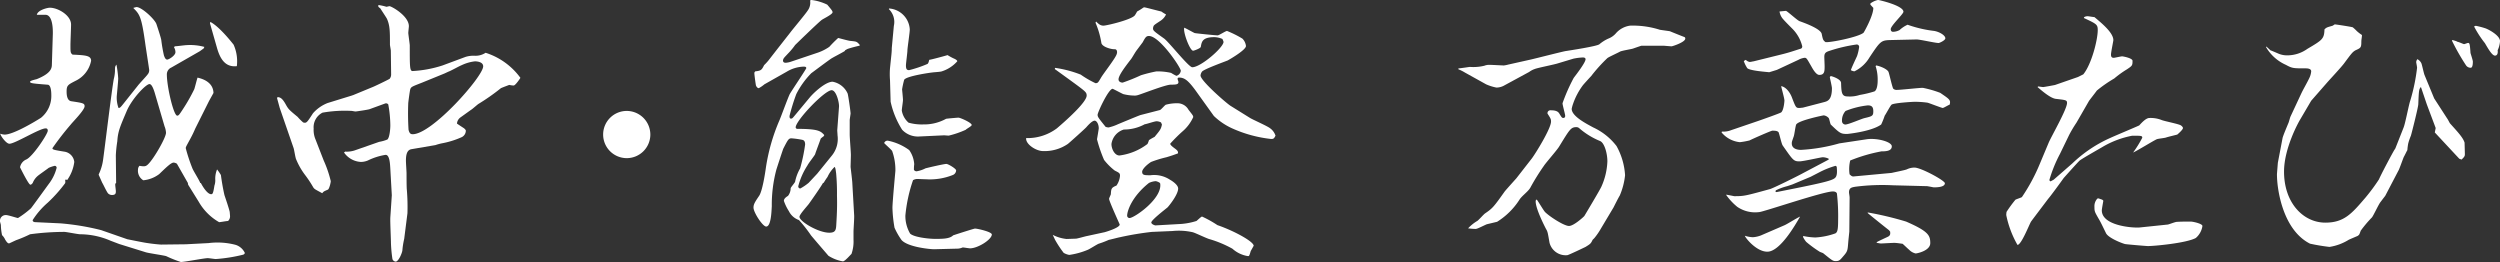
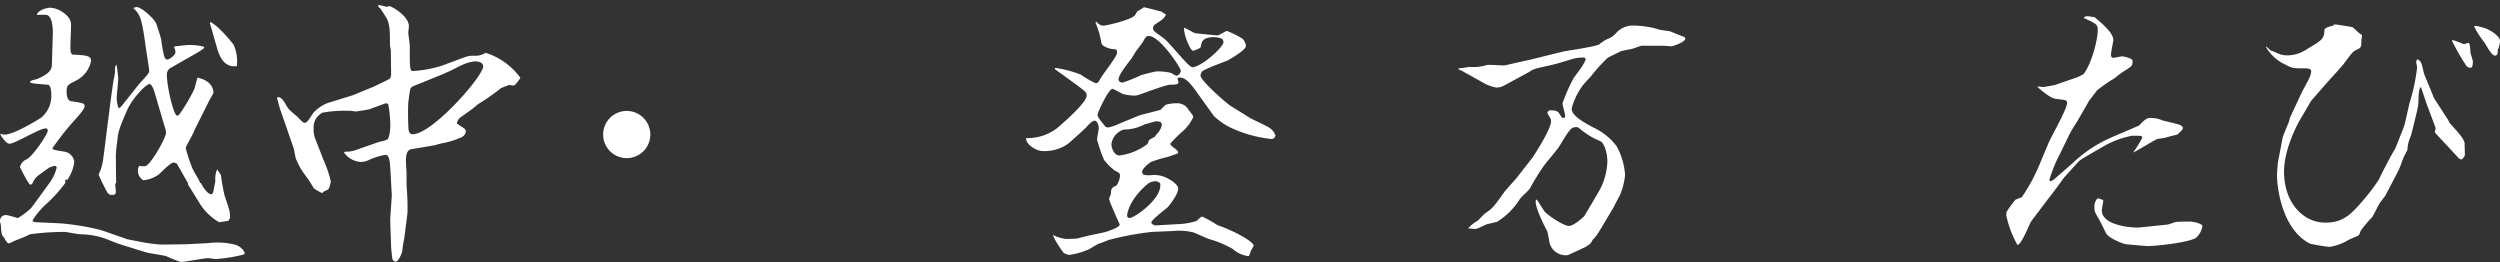
<svg xmlns="http://www.w3.org/2000/svg" width="406.77" height="42.628" viewBox="0 0 406.77 42.628">
  <rect x="0" y="0" width="406.77" height="42.628" fill="#333333" stroke="none" />
  <g id="logo" transform="translate(-256.784 -1043.448)">
    <path id="パス_754" data-name="パス 754" d="M296.387,1084.876a25.645,25.645,0,0,1-4.512.72c-.144,0-1.056-.144-1.3-.144-.576,0-3.744.624-4.368.624a20.773,20.773,0,0,1-2.4-.96c-.528-.144-2.88-.48-3.312-.624l-4.321-1.344-1.392-.528a12.554,12.554,0,0,0-4.944-1.056c-.384,0-2.256-.385-2.592-.385a41.828,41.828,0,0,0-5.569.385,21.06,21.06,0,0,1-2.256.959c-.24.1-.816.385-1.152.529-.288,0-.48-.384-.624-.576a2.412,2.412,0,0,0-.528-.768,8.947,8.947,0,0,1-.192-1.633c0-.095-.144-.528-.144-.624a.933.933,0,0,1,1.008-1.008c.336,0,1.776.48,1.92.48a15.136,15.136,0,0,0,2.112-1.584c.384-.48,2.977-4.079,3.024-4.129a7.16,7.16,0,0,0,1.153-2.447.317.317,0,0,0-.288-.336,4.962,4.962,0,0,0-1.008.336c-.288.239-1.632,1.153-1.873,1.393a2.907,2.907,0,0,0-.719,1.054c-.1.145-.241.29-.385.29-.288,0-1.584-2.642-1.68-2.833a1.713,1.713,0,0,1,.96-1.248c1.056-.385,3.553-4.177,3.553-4.7,0-.24-.1-.384-.337-.384-1.007,0-4.992,2.5-5.9,2.5-.576,0-1.536-1.44-1.488-1.632a2.338,2.338,0,0,0,.72.144c1.3,0,4.464-1.824,5.9-2.735a4.572,4.572,0,0,0,1.68-3.7c0-.48-.047-1.633-.575-1.681-2.5-.192-2.881-.24-2.881-.48,0-.192.96-.384,1.1-.432,2.257-.912,2.449-1.728,2.449-2.4l.144-4.656c.048-1.056,0-3.409-1.2-3.409h-1.393c.144-.768,1.728-1.151,2.113-1.151,1.344,0,3.456,1.247,3.456,2.736,0,.527-.1,2.832-.1,3.312,0,1.2,0,1.3.336,1.584,2.112.1,3.024.144,3.024,1.008a4.582,4.582,0,0,1-2.544,3.264c-1.2.624-1.44.721-1.44,1.729,0,.481.048,1.487.768,1.585,1.92.287,2.16.335,2.16.815,0,.624-1.92,2.544-2.256,2.977a46.545,46.545,0,0,0-2.976,3.839c0,.24.192.289,1.968.577a1.886,1.886,0,0,1,1.584,1.679,6.506,6.506,0,0,1-1.152,2.929l-.24-.1-.1.192a.652.652,0,0,1,0,.433,23.334,23.334,0,0,1-2.832,3.167,12.857,12.857,0,0,0-2.448,2.833c0,.287.287.335.48.335l4.032.192a40.423,40.423,0,0,1,6.624,1.1l4.273,1.488c.528.1,2.832.578,3.312.624.576.1,1.92.241,2.208.241l3.985-.047,3.7-.194a11.585,11.585,0,0,1,4.416.289,2.484,2.484,0,0,1,1.488,1.3c0,.144-.144.24-.24.288m-2.5-5.473c-.24,0-1.248.192-1.44.192a8.912,8.912,0,0,1-3.312-3.312l-1.729-2.783-.047-.29-1.777-3.12a1.194,1.194,0,0,0-.528-.192c-.432,0-1.248.816-2.352,1.873a5.1,5.1,0,0,1-2.592,1.009,1.812,1.812,0,0,1-.864-1.729.91.91,0,0,1,.24-.624c.864.144,1.056.1,1.44-.289.96-.96,2.88-4.32,2.88-5.087a3.256,3.256,0,0,0-.24-1.057l-1.632-5.568c-.144-.433-.432-1.3-.816-1.3-.576,0-2.832,2.352-3.7,4.37-1.057,2.495-1.44,3.312-1.537,4.943a19.771,19.771,0,0,0-.239,2.3l.048,4.464a.344.344,0,0,0-.145.29c0,.191.1.911.1,1.055,0,.289,0,.624-.624.624a.91.91,0,0,1-.624-.24c-.241-.24-.817-1.536-.961-1.729l-.576-1.294v-.1a7.95,7.95,0,0,0,.72-2.447c.288-2.065,1.392-11.234,1.729-13.058a6.145,6.145,0,0,0,.192-1.248c0-.72,0-.768.239-1.1a16.987,16.987,0,0,1,.288,2.257c0,.48-.239,2.831-.239,2.928a4.942,4.942,0,0,0,.288,1.873c.24,0,.336-.1.864-.769l2.256-2.832c.24-.335,1.44-1.585,1.632-1.873a1.009,1.009,0,0,0,.24-.72c0-.1-.528-3.5-.624-4.176-.624-4.513-.912-4.848-1.968-5.905a3.893,3.893,0,0,1,.528-.144c.864,0,3.072,2.066,3.264,2.833.144.432.72,2.161.768,2.545a24.793,24.793,0,0,0,.432,2.495c.048.1.192.673.528.673.288,0,1.344-.673,1.344-1.2a1.6,1.6,0,0,0-.24-.817l.144-.144c.288,0,1.68-.192,1.921-.192a8.847,8.847,0,0,1,2.88.289l-.1.24-.528.383-.144.1-4.608,2.639a1.2,1.2,0,0,0-.721,1.153c0,1.969,1.1,6.672,1.681,6.672.239,0,.335-.143.959-1.1a28.537,28.537,0,0,0,1.825-3.216c.1-.289.432-1.633.528-1.873.384.1,2.544.528,2.592,2.5l-.72,1.3-2.256,4.512a18.4,18.4,0,0,1-.816,1.68c-.625,1.152-.72,1.3-.72,1.488a27.386,27.386,0,0,0,1.056,3.217c.144.431,1.2,2.064,1.3,2.447h.1c.48.914,1.152,1.825,1.68,1.825.24,0,.336-.144.528-1.391a2.724,2.724,0,0,0,.144-.864,3.977,3.977,0,0,1,.288-1.778,7.713,7.713,0,0,1,.624.914c.144,1.1.336,2.208.576,3.263.144.432.816,2.4.864,2.784,0,.1.048.48.048.72a1.034,1.034,0,0,1-.336.72m-1.776-28.13-1.152-4.033.048-.239c1.536.769,3.744,3.648,3.792,3.7a6.61,6.61,0,0,1,.528,3.5c-2.016.24-2.784-1.44-3.216-2.928" fill="#fff" />
    <path id="パス_755" data-name="パス 755" d="M301.943,1059.242c.432.048.768.144,1.392,1.3.384.672.528.816,1.872,1.92a8.093,8.093,0,0,0,.912.912,2.044,2.044,0,0,0,.24.049c.336,0,.48-.192,1.344-1.537a6.141,6.141,0,0,1,2.4-1.68l3.889-1.2.288-.1,3.024-1.248c.192-.048,2.688-1.248,2.88-1.392a1.085,1.085,0,0,0,.24-.72l-.048-3.841c0-.143-.144-.864-.144-1.008,0-2.16,0-3.072-.48-4.176-.144-.288-.96-1.488-1.1-1.728-.384-.24-.336-.336-.288-.528a8.678,8.678,0,0,1,1.3.288c.048,0,.432-.1.48-.1.336,0,3.168,1.584,3.168,3.264,0,.1-.095.912-.095,1.1s.239,1.825.239,2.016c0,3.409,0,4.033.385,4.177a18.925,18.925,0,0,0,4.944-.912l3.744-1.392a4.426,4.426,0,0,1,1.392-.192,2.97,2.97,0,0,0,1.872-.48,11.2,11.2,0,0,1,5.665,4.08c-.048.1-.816,1.248-1.1,1.248a3.707,3.707,0,0,1-.72-.1c-.24.1-.912.336-1.344.528a34.958,34.958,0,0,1-3.7,2.592c-.193.144-.912.768-1.056.864-.289.192-1.537,1.1-1.825,1.3a1.366,1.366,0,0,0-.576,1.009c.192.144,1.008.672,1.152.768.048.048.289.239.289.384a1.18,1.18,0,0,1-.769,1.1,13.99,13.99,0,0,1-3.12.96,8.636,8.636,0,0,0-1.056.288l-3.936.672c-.721.144-.865.96-.865,1.872,0,.336.1,1.824.1,2.016,0,.336,0,2.353.047,2.689a33.839,33.839,0,0,1,.1,3.84l-.529,4.176a12.4,12.4,0,0,0-.288,1.776c0,.432-.624,1.92-1.1,1.92a.611.611,0,0,1-.528-.432,22.46,22.46,0,0,1-.24-2.64c0-.624-.144-3.5-.1-4.128l.24-3.6-.24-4.273c-.048-.816-.1-2.3-.768-2.3a10.109,10.109,0,0,0-2.88.912,2.967,2.967,0,0,1-1.152.24,3.575,3.575,0,0,1-2.737-1.536l.193-.144a4.066,4.066,0,0,0,1.536-.192l3.984-1.392a6.2,6.2,0,0,0,1.344-.384c.384-.336.48-1.824.48-2.3a19.533,19.533,0,0,0-.336-3.409.455.455,0,0,0-.528-.144l-2.5.912c-.24.1-2.208.384-2.3.384s-.576-.1-.672-.1a21.009,21.009,0,0,0-4.7.288,2.659,2.659,0,0,0-1.44,2.593,3.953,3.953,0,0,0,.288,1.728l1.344,3.456a18.566,18.566,0,0,1,1.152,3.36c0,.24-.24,1.3-.48,1.393-.672.288-.672.288-.912.575-1.152-.624-1.3-.672-1.488-1.008a18.171,18.171,0,0,0-1.344-2.016,11.381,11.381,0,0,1-1.392-2.448c-.144-.24-.336-1.632-.432-1.872l-2.256-6.529-.432-1.584Zm27.17-3.84-3.648,1.488c-1.584.624-1.776.672-1.92,1.056-.1.336-.336,2.208-.336,2.3a43.157,43.157,0,0,0,.048,4.32c.144.577.335.721.671.721,3.169,0,11.474-9.409,11.474-11.041,0-.816-1.248-.816-1.345-.816a6.735,6.735,0,0,0-2.16.624c-.384.144-1.824.96-2.16,1.056Z" fill="#fff" />
    <path id="パス_756" data-name="パス 756" d="M362.6,1065.338a3.84,3.84,0,1,1-3.84-3.84,3.851,3.851,0,0,1,3.84,3.84" fill="#fff" />
-     <path id="パス_757" data-name="パス 757" d="M394.694,1051.417c-.048,0-.432.24-.48.24l.1.048c-.624.384-1.584.864-2.16,1.2-.288.144-2.832,2.064-3.36,2.448a13.568,13.568,0,0,0-2.449,3.408,33.081,33.081,0,0,0-1.1,3.553c0,.192,0,.432.24.432.193,0,.24-.048.673-.576l2.352-2.832c.671-.816,2.592-2.593,3.744-2.593a3.333,3.333,0,0,1,2.448,1.921c.1.288.48,2.928.48,3.264,0,.048-.144.96-.144,1.056v2.352c0,.528.192,2.833.192,3.313,0,.336-.048,1.68-.048,1.968.048.431.288,2.352.288,2.736l.288,5.04c.048.432-.1,2.353-.1,2.737v1.344a6.071,6.071,0,0,1-.336,2.3c-.1.048-1.056,1.2-1.392,1.2a6.363,6.363,0,0,1-2.352-.912c-.288-.336-2.4-2.784-2.832-3.312a21.748,21.748,0,0,0-1.968-2.5,2.876,2.876,0,0,1-1.633-1.44,7.671,7.671,0,0,1-.816-1.68c0-.336.288-.576.672-.816a2.055,2.055,0,0,0,.432-1.248c.048-.192.672-.864.721-1.056a7.067,7.067,0,0,1,.815-2.16,28.034,28.034,0,0,0,.816-3.889c0-.576-.239-.72-.48-.768a14.63,14.63,0,0,0-1.728-.24c-.48,0-.576.192-1.344,1.68-.1.241-1.152,3.457-1.152,3.505a22.24,22.24,0,0,0-.72,5.856c-.048.768-.1,3.313-.912,3.313-.576,0-2.064-2.305-2.064-3.073,0-.528.192-.864.912-1.92.528-.768.96-3.552,1.1-4.56a30.9,30.9,0,0,1,2.208-7.729c.288-.672,1.392-3.7,1.68-4.273.385-.671,2.689-4.08,2.689-4.224,0-.24-.288-.24-.432-.24a5.673,5.673,0,0,0-2.737.816l-3.648,2.064a5.09,5.09,0,0,1-.912.624c-.288,0-.48-.432-.48-.527-.048-.288-.24-1.633-.24-1.921,0-.1,0-.1.144-.288.96-.1,1.056-.24,1.44-1.008a9.22,9.22,0,0,0,.672-.72l1.344-1.728,2.257-2.88c.432-.576,2.448-2.976,2.784-3.505a2.19,2.19,0,0,0,.432-1.68l.144-.1a8.176,8.176,0,0,1,2.64.768c.816.96.864,1.057.864,1.249,0,.335-1.536,1.056-1.776,1.248-.672.527-4.129,3.888-4.32,4.08a9.685,9.685,0,0,1-.721.912c-.144.192-.912.96-1.056,1.152a.862.862,0,0,0-.192.432c0,.288.192.384.432.384a3.354,3.354,0,0,0,.913-.192l4.416-1.488a7.73,7.73,0,0,0,1.776-.912,20.327,20.327,0,0,1,1.44-1.44c.1,0,1.728.48,2.064.48.96.1.96.1,1.44.624v.144a19.5,19.5,0,0,0-1.968.528m-2.592,6.72c-1.152,0-5.857,4.945-5.857,6.049a.27.27,0,0,0,.288.24c3.457,0,3.793.384,4.369,1.008l-.1.192a4.2,4.2,0,0,0-.48.384c-.1.336-.816,2.208-.912,2.544-.1.241-1.1,1.489-1.248,1.825a11.36,11.36,0,0,0-1.489,3.36.326.326,0,0,0,.336.384,8.345,8.345,0,0,0,1.345-.912l1.392-1.488,2.448-3.025a4.29,4.29,0,0,0,.864-3.216c0-.144-.048-.72-.048-.816l.288-3.84c.048-.624-.432-2.689-1.2-2.689m.72,13.442c-.048-.384-.1-.864-.24-.96a5.271,5.271,0,0,0-1.152,1.632,10.869,10.869,0,0,0-.624.96h-.1c-.336.624-1.92,2.88-2.3,3.408-.239.336-1.536,1.728-1.536,2.112,0,.768,3.073,2.592,4.849,2.592,1.1,0,1.1-.527,1.152-1.536.1-1.632.144-2.976.1-4.512a35.169,35.169,0,0,0-.144-3.7m21.794,12.289c-.192,0-1.008-.144-1.2-.144a2.26,2.26,0,0,1-.768.192l-3.889.1c-.624,0-4.224-.336-5.28-1.488a11.2,11.2,0,0,1-1.152-2.016,21.684,21.684,0,0,1-.336-3.217c0-.96.48-5.952.48-6.048a9.163,9.163,0,0,0-.528-3.216c-.144-.241-1.152-1.1-1.3-1.3a.6.6,0,0,1,.576-.384,8.781,8.781,0,0,1,3.5,1.537,4.474,4.474,0,0,1,.816,2.3,6.12,6.12,0,0,0-.048.912.5.5,0,0,0,.432.24,4.812,4.812,0,0,0,1.44-.48c.144-.048,2.976-.721,3.409-.721.288,0,1.584.769,1.584,1.057a.84.84,0,0,1-.48.72,10,10,0,0,1-4.416.72c-.241,0-1.249-.048-1.441-.048a1.445,1.445,0,0,0-.672.192,24.409,24.409,0,0,0-1.248,5.76,5.684,5.684,0,0,0,.768,2.928c.576.577,2.928.865,4.08.865,1.2,0,2.352,0,2.929-.576.864-.289,3.408-1.1,3.552-1.1.384,0,2.736.527,2.736.96,0,.815-2.256,2.256-3.552,2.256m-.672-19.3a14.855,14.855,0,0,1-2.784.96c-.144,0-.673-.048-.768-.048l-4.081.192a3.519,3.519,0,0,1-2.736-1.1,14.171,14.171,0,0,1-1.872-4.56l-.1-3.5a12.466,12.466,0,0,1,0-1.969c.24-2.352.288-2.592.288-3.264l.336-3.6a2.9,2.9,0,0,0-.816-2.737l.048-.1a3.619,3.619,0,0,1,3.36,3.408c0,.528-.384,3.024-.384,3.408s-.24,2.112-.24,2.448c0,.672.192.768.528.768a19.791,19.791,0,0,0,2.976-1.008c.192-.144.241-.528.288-.672.24,0,2.881-.72,2.976-.768a9.672,9.672,0,0,0,.961.528c.24.1.624.288.624.48a5.627,5.627,0,0,1-2.5,1.632c-.239.1-1.343.144-1.584.192-.144,0-4.272.576-4.56,1.2a14.42,14.42,0,0,0-.336,1.536c0,.049.144,1.441.144,1.729s-.192,1.44-.192,1.728a3.337,3.337,0,0,0,1.1,1.968,7.843,7.843,0,0,0,2.4.288,7.368,7.368,0,0,0,3.7-.912c.144-.048,1.968-.192,2.016-.192.288,0,2.16.816,2.16,1.2,0,.192-.864.624-.96.768" fill="#fff" />
    <path id="パス_758" data-name="パス 758" d="M460.192,1062.65c.48.289,2.88,1.344,3.264,1.681a2.354,2.354,0,0,1,.864,1.2c-.239.432-.288.529-.72.529a20.847,20.847,0,0,1-6.336-1.728,10.562,10.562,0,0,1-2.976-2.016l-2.689-3.745c-1.488-2.112-2.112-2.5-2.976-2.5a.22.22,0,0,0-.24.192c0,.1.144.432.144.528,0,.384-.336.432-1.248.432s-5.233,1.728-5.472,1.728a1.484,1.484,0,0,1-.481.048,7.819,7.819,0,0,1-1.776-.24c-.144-.048-1.68-.864-1.728-.864-.672,0-2.448,3.84-2.448,4.224,0,.336.1.48,1.3,1.968a1.708,1.708,0,0,0,.48.1,7.307,7.307,0,0,0,1.536-.529c.576-.239,3.121-1.3,3.649-1.488l3.168-.816c.192-.048.768-.768.96-.864a6.821,6.821,0,0,1,1.968-.24,2.045,2.045,0,0,1,1.728,1.056c.672.864.768.96.768,1.2a6.715,6.715,0,0,1-1.776,2.352,25.357,25.357,0,0,0-1.968,1.969c0,.239.48.576.864.864.24.192.48.384.384.72-.816.288-.912.336-1.872.624a18.953,18.953,0,0,0-2.5.768c-1.008.672-1.44,1.3-1.44,1.584,0,.576.383.576,1.344.576a4.67,4.67,0,0,1,3.168.72c.432.24,1.344.864,1.344,1.44,0,1.008-1.536,2.88-1.728,3.072-.528.433-2.64,2.065-2.64,2.449,0,.288.576.48.672.48l4.224-.24a11.061,11.061,0,0,0,2.448-.48c.144-.1.768-.72.912-.72a18.288,18.288,0,0,1,2.5,1.392c2.784.96,5.9,2.688,5.9,3.36,0,0-.048.1-.48.864-.048.144-.192.768-.336.816h-.144a4.917,4.917,0,0,1-2.5-1.2,18.19,18.19,0,0,0-3.648-1.536c-.48-.1-2.4-1.056-2.833-1.152a10.234,10.234,0,0,0-3.264-.192l-3.36.144a48.661,48.661,0,0,0-5.185.864c-.288.048-1.536.384-1.824.432a14.936,14.936,0,0,1-1.632.624c-.288.1-1.536.912-1.824,1.008a12.171,12.171,0,0,1-2.976.816,2.664,2.664,0,0,1-.912-.336,17.882,17.882,0,0,1-1.393-2.112l-.384-.816a6.3,6.3,0,0,0,2.257.672c.1,0,1.295-.048,1.488-.048.24,0,1.536-.384,1.824-.432l2.88-.624c.192-.048,2.448-.72,2.448-1.248,0-.048-1.728-3.792-1.728-4.177,0-.144.288-.672.288-.768.048-.912.1-1.055.912-1.392a3.318,3.318,0,0,0,.576-1.584c0-.432-.1-.48-.864-.864a9.84,9.84,0,0,1-1.728-1.728,22.81,22.81,0,0,1-1.152-3.36c.048-.24.288-1.681.288-1.776,0-.673-.336-1.248-.672-1.248-.384,0-1.008.671-1.344,1.055-.048.1-2.928,2.689-3.025,2.737a6.7,6.7,0,0,1-4.032,1.152c-1.152,0-2.88-1.152-2.736-2.112a7.968,7.968,0,0,0,4.993-1.584c1.584-1.345,4.848-4.273,4.848-5.329,0-.48-.144-.624-1.489-1.632-.575-.432-3.168-2.305-3.7-2.688l.048-.192a18.365,18.365,0,0,1,4.177,1.1,15.468,15.468,0,0,0,2.4,1.392c.384,0,.432-.1.912-.912.384-.672,2.4-3.217,2.544-3.841a.792.792,0,0,0,0-.576.353.353,0,0,0-.384-.192c-.576,0-1.968-.384-2.112-1.008a13.722,13.722,0,0,0-.96-3.312l.1-.192c.432.432.72.672,1.2.672.528,0,4.752-1.008,5.136-1.728a6.117,6.117,0,0,0,.337-.576,8.343,8.343,0,0,0,.863-.528c.145-.1.192-.144.336-.144s2.641.672,2.737.672a6.725,6.725,0,0,0,.768.48,2.334,2.334,0,0,1-.672.864c-.192.192-1.248.768-1.344,1.008a1.13,1.13,0,0,0-.1.384c0,.384.144.48,1.824,1.68.816.624,3.984,4.657,4.56,4.657,1.392,0,5.089-3.217,5.089-4.129a2,2,0,0,0-.192-.48,3.542,3.542,0,0,0-1.3-.288c-1.967,0-2.064.768-2.208,1.584-.047.24-1.1.624-1.248.624-.528,0-1.68-3.072-1.44-3.744.288.1,1.44.768,1.68.864.048.048,3.457.384,3.745.384.239,0,1.3-.72,1.536-.72a17.288,17.288,0,0,1,2.5,1.248,2.025,2.025,0,0,1,.576,1.2c0,.575-2.112,1.872-2.976,2.352-.336.144-3.937,1.44-4.177,1.824a1.228,1.228,0,0,0-.239.624c0,.864,4.32,4.608,4.9,4.944Zm-14.5.72a1.627,1.627,0,0,0-.72-.192c-.336,0-1.68.48-1.92.48a7.067,7.067,0,0,1-3.408.865,2.866,2.866,0,0,0-2.017,2.352c0,.816.528,1.872,1.3,1.872a9.51,9.51,0,0,0,4.56-1.872,3.267,3.267,0,0,0,.241-.624,8.743,8.743,0,0,1,.912-.528c.96-1.153,1.056-1.3,1.2-2.016Zm-4.944-10.224c-.961,1.248-1.969,2.592-1.969,3.216,0,.384.384.528.672.528a29.8,29.8,0,0,0,2.977-1.2,23.657,23.657,0,0,1,2.5-.625,9.938,9.938,0,0,1,2.4.241,7.77,7.77,0,0,0,.864.48.982.982,0,0,0,.72-.816c0-.529-3.456-5.665-5.184-5.665-.432,0-.577.192-1.008,1.008l-1.008,1.344c-.289.385-.721,1.2-.96,1.489m4.752,20.065a1.7,1.7,0,0,0-.672-.288,3.112,3.112,0,0,0-1.1.288c-2.832,2.256-3.553,4.608-3.553,5.329a.392.392,0,0,0,.384.384c.768,0,5.377-3.169,4.993-5.617Z" fill="#fff" />
    <path id="パス_759" data-name="パス 759" d="M528.784,1050.985c-.192,0-1.3-.1-1.344-.1h-3.552c-.048,0-.192.048-1.44.48-.336.1-1.825.336-2.065.48-.336.192-1.824.864-2.064,1.056a25.4,25.4,0,0,0-2.64,2.928c-.192.193-1.152,1.249-1.344,1.488a11.138,11.138,0,0,0-1.584,2.977,5.691,5.691,0,0,0-.24.864c0,1.2,2.352,2.4,3.5,3.024a10.119,10.119,0,0,1,3.792,3.024,11.123,11.123,0,0,1,1.393,4.753,11.406,11.406,0,0,1-.865,3.312c-.192.288-.864,1.632-1.008,1.92l-2.064,3.457a10.972,10.972,0,0,1-1.056,1.536l-.288.288c-.288.624-.384.672-1.152,1.152-.1.048-2.784,1.344-2.977,1.344a2.712,2.712,0,0,1-2.88-2.016c-.288-1.633-.288-1.777-.576-2.257-.1-.192-1.68-3.216-1.68-4.464,0-.1.048-.24.048-.288h.144c.24.288,1.1,1.776,1.344,2.016.72.72,3.072,2.256,3.888,2.256.768,0,2.4-1.488,2.5-1.631.144-.241,2.592-4.321,2.784-4.8a10.956,10.956,0,0,0,.96-4.08c0-1.3-.48-3.025-1.2-3.313a12.211,12.211,0,0,1-3.36-2.064.688.688,0,0,0-.48-.192c-.912,0-1.1.384-2.785,3.12-.288.528-2.16,2.641-2.5,3.168a35.821,35.821,0,0,0-2.208,3.553c-.336.624-1.392,1.344-1.776,1.968a11.621,11.621,0,0,1-3.648,3.6c-.048,0-.192.048-1.633.384-.288.1-1.392.673-1.632.721a.621.621,0,0,1-.288.047,10.573,10.573,0,0,1-1.152-.095,6.514,6.514,0,0,1,1.488-1.2c.24-.144,1.056-1.1,1.3-1.248,1.2-.816,1.393-1.056,3.169-3.552.1-.144,1.824-2.064,1.872-2.112l2.544-3.264c.576-.768,3.12-4.849,3.12-6,0-.384-.048-.48-.576-1.3v-.1a.464.464,0,0,1,.432-.432c.624,0,1.2.048,1.488.528.384.624.433.72.672.72.144,0,.288-.1.288-.336,0-.288-.432-1.728-.432-2.064a29.21,29.21,0,0,1,1.824-4.129c.48-.624,1.921-2.5,1.921-3.024,0-.24-.24-.288-.432-.288a8.957,8.957,0,0,0-1.536.192l-2.545.768c-.575.192-3.264.72-3.744.912a3.376,3.376,0,0,0-.912.48l-3.984,2.16a2.639,2.639,0,0,1-1.345.385,7.748,7.748,0,0,1-1.68-.529l-3.456-1.92a7.179,7.179,0,0,0-1.056-.528v-.144c.288,0,1.776-.24,1.872-.24a7.6,7.6,0,0,0,2.353-.192,2.137,2.137,0,0,1,.863-.144c.336,0,2.16.1,2.3.1a4.766,4.766,0,0,0,.72-.144l3.648-.816c.672-.144,5.521-1.392,5.76-1.392.624-.1,5.041-.768,5.425-1.1a6.14,6.14,0,0,1,1.44-.912,3.131,3.131,0,0,0,1.2-.816,3.742,3.742,0,0,1,2.352-1.3,14.5,14.5,0,0,1,4.849.672c.24.048,1.392.192,1.632.24.576.24,2.016.816,2.4.96a.264.264,0,0,1,.1.24c0,.576-2.064,1.248-2.208,1.248" fill="#fff" />
-     <path id="パス_760" data-name="パス 760" d="M572.9,1061.018c-.192,0-2.256-.816-2.5-.864a15.308,15.308,0,0,0-2.016-.144c-.48,0-3.552.192-3.841.48-.24.24-.912,1.536-1.1,1.776a12.868,12.868,0,0,1-.576,1.44c-1.584,1.152-5.472,1.537-5.52,1.537-1.056,0-1.2-.1-2.688-1.537-.1-.192-.24-.96-.336-1.056a1.3,1.3,0,0,0-.817-.432c-.047,0-4.08.816-4.464,1.488-.144.288-.288,1.728-.432,2.017-.24.719-.288.768-.288,1.056,0,1.056,1.3,1.056,1.488,1.056a28.3,28.3,0,0,0,6.241-1.056l4.464-.673c1.584-.239,4.08.385,4.08,1.153s-.96.816-1.68.816a26.221,26.221,0,0,0-5.088,1.488,5.9,5.9,0,0,0-.1,2.256c.144.1.336.384.672.336l6.192-.576c.385-.1,2.113-.432,2.449-.576a2.846,2.846,0,0,1,1.248-.288c1.056,0,4.944,2.112,4.944,2.544,0,.672-1.392.672-1.776.672-.144,0-.24-.048-1.1-.192l-5.617-.144a34.1,34.1,0,0,0-6.1.24c-.528.1-1.008.144-1.008.912,0,.144.1.624.1.864l-.048,5.521-.144,1.392c-.144,1.584-.048,1.728-.816,2.592-.528.624-.672.816-1.248.816-.48,0-.624-.144-2.064-1.3-.1-.048-.529-.192-.576-.24a19.244,19.244,0,0,1-2.161-1.584,3.955,3.955,0,0,1-.528-.816l.048-.144a10.749,10.749,0,0,0,1.968.24,11.541,11.541,0,0,0,3.265-.672c.288-.192.432-.48.432-2.016a32.57,32.57,0,0,0-.192-4.465c-.1-.288-.433-.336-.672-.336-1.584,0-11.377,3.36-12,3.36a5.141,5.141,0,0,1-3.552-.863,9.726,9.726,0,0,1-1.825-1.969c.192,0,1.3.24,1.345.24,1.631,0,1.775-.048,5.808-1.152.528-.144,4.416-2.064,5.376-2.592l.817-.432,3.36-1.776v-.144a2.464,2.464,0,0,0-.961-.24c-.288,0-3.168.672-3.792.672-.96,0-1.056-.192-2.736-2.592-.192-.288-.528-1.872-.672-2.16-.192-.192-.432-.241-1.008-.241-.192,0-3.36,1.392-3.7,1.585a12.293,12.293,0,0,1-1.585.287A4.455,4.455,0,0,1,536.9,1065l.048-.144a3.454,3.454,0,0,0,1.536-.239l4.225-1.441c.576-.192,3.7-1.3,3.888-1.44.432-.384.528-1.824.528-1.92,0-.384-.48-2.016-.528-2.352.816.144,1.488,1.1,1.776,1.92.576,1.488.624,1.632,1.152,1.632.192,0,.432-.048.576-.048l3.505-.912c.527-.144,1.248-.336,1.248-2.256,0-.288-.336-1.68-.336-1.728a.22.22,0,0,1,.192-.241c.048,0,1.584.433,1.632,1.1.048,1.584.1,2.208,1.056,2.208a5.163,5.163,0,0,0,1.968-.24,17.546,17.546,0,0,0,2.4-.576c.48-.24.528-1.392.528-1.68a7.186,7.186,0,0,0-.336-2.448l.1-.1c.96.192,1.92.721,2.016,1.1.145.385.625,2.593.769,2.689a.764.764,0,0,0,.576.192c.672,0,3.552-.336,4.224-.336a17.323,17.323,0,0,1,2.832.816c1.537,1.056,1.728,1.152,1.537,1.92-.193.048-.961.528-1.1.528m-.72-10.561c-.528,0-3.024-.576-3.552-.576l-4.369.1c-1.44.048-1.584.24-3.312,2.832a5.754,5.754,0,0,1-2.448,2.256,1.337,1.337,0,0,1-.576-.192c.1-.383.864-1.968,1.008-2.3a7.773,7.773,0,0,0,.336-1.44.385.385,0,0,0-.432-.432,24.806,24.806,0,0,0-4.464,1.056c-.576.192-.768.384-.768.96,0,.241.048,1.248.048,1.489,0,.815,0,1.44-.864,1.44-.529,0-1.056-.96-1.3-1.393-.72-1.248-.768-1.392-1.1-1.392a2.952,2.952,0,0,0-1.008.336l-3.5,1.633-1.248.383c-.24-.047-3.361-.239-3.6-.719a5.135,5.135,0,0,1-.528-1.1l.287-.192.1.048a1.091,1.091,0,0,0,.577.288c.192,0,.527-.1.624-.1l4.656-1.153c1.152-.288,1.68-.48,2.88-.864.24-.048.384-.144.384-.432a6.118,6.118,0,0,0-1.584-2.832c-.24-.24-1.248-1.248-1.44-1.488a2.428,2.428,0,0,1-.672-1.344l1.056-.1c.384.192,1.824,1.536,2.208,1.68.672.24,3.409,1.2,3.6,2.064.191.96.24,1.056.624,1.344.72.1,5.376-.816,6.192-1.536.048-.048,1.584-2.736,1.584-4.032l-.48-.528v-.193a3.144,3.144,0,0,1,1.248-.575c.145,0,4.129.912,4.129,1.92,0,.384-2.065,2.256-2.065,2.832,0,.288.144.432.385.432a2.328,2.328,0,0,0,1.055-.288,4.887,4.887,0,0,1,1.3-.864,19.629,19.629,0,0,0,4.32,1.008c.864.144,1.824.72,1.824,1.2,0,.336-.96.768-1.1.768M544.338,1084.4c-1.824,0-3.648-2.352-3.648-2.592a4.91,4.91,0,0,0,1.295.24,4.568,4.568,0,0,0,1.3-.288l3.888-1.68c.432-.192,2.112-1.248,2.5-1.392-.768,1.344-3.264,5.712-5.328,5.712m11.089-13.969a13.952,13.952,0,0,0-2.64,1.056l-1.393.72-2.976,1.248-.864.288a9.022,9.022,0,0,0-1.824.672c-.1.192-.1.24.1.288l3.36-.672c4.032-.816,5.617-1.2,6.1-1.584.384-.288.432-.864.336-1.872-.048-.048-.144-.144-.192-.144m5.28-9.841a13.558,13.558,0,0,0-3.648.912,2.292,2.292,0,0,0-.576,1.728.559.559,0,0,0,.528.48c.528,0,2.688-.96,3.168-1.056,1.2-.288,1.392-.336,1.392-1.1,0-.624-.192-.96-.864-.96m7.777,24.1a2.14,2.14,0,0,1-1.1-.624c-.192-.144-.864-.816-1.056-.96-.1,0-.912-.144-1.344-.144-.336,0-2.017.1-2.161.1-.191,0-.576-.1-.672-.1l-.048-.1c.288-.192,1.584-.768,1.872-.912.336-.192.385-.384.336-.816l-.192-.24c-.144-.1-3.024-2.4-3.456-2.785v-.1a53,53,0,0,1,6.241,1.487c3.648,1.585,3.936,2.257,3.936,3.505s-2.16,1.68-2.352,1.68" fill="#fff" />
    <path id="パス_761" data-name="パス 761" d="M611.06,1065.338c-.144.049-1.584.385-1.824.48s-1.344.193-1.536.288c-.624.289-3.264,1.921-3.84,2.161a19.344,19.344,0,0,0,1.488-2.4c0-.337-.144-.337-1.632-.337a15,15,0,0,0-4.753,1.777c-.384.24-3.216,1.824-3.792,2.256-.24.192-2.544,2.784-2.592,2.832-.72,1.008-2.16,2.977-2.544,3.408-.432.576-2.544,3.361-2.785,3.7-.336.576-1.584,3.792-2.208,3.792a16.3,16.3,0,0,1-1.824-4.848,3.589,3.589,0,0,1,.048-.528,21.41,21.41,0,0,1,1.44-1.969c.144-.095.913-.336,1.057-.431a29.718,29.718,0,0,0,2.879-5.329l1.489-3.552c.432-1.009,2.976-5.425,2.976-6.433,0-.48-.192-.48-1.824-.672-.864-.1-2.256-1.3-2.976-1.92l.1-.1c.384.048.719.1.816.1.144,0,1.68-.288,1.92-.336l3.744-1.3.864-.432c1.344-1.632,2.352-5.617,2.352-7.2,0-.912-.191-1.008-2.256-1.968l.048-.144a1.14,1.14,0,0,1,.576-.144c.144,0,.96.144,1.1.144,1.2,1.008,3.072,2.544,3.072,3.744,0,.144-.383,1.968-.383,2.353,0,.239.048.527.432.527.192,0,1.152-.24,1.392-.24.432.049,1.68.337,1.68.72,0,.768-.048.816-.912,1.393a16.2,16.2,0,0,0-2.065,1.488,21.189,21.189,0,0,0-2.832,1.968c-.191.288-1.3,1.68-1.3,1.728l-2.017,3.5a20.348,20.348,0,0,0-1.2,2.017l-1.488,3.072a22.151,22.151,0,0,0-1.728,4.272l.192.192.528-.288,3.024-2.64a21.555,21.555,0,0,1,6.241-4.176c.72-.337,4.512-1.921,4.656-2.016.384-.433,1.1-1.2,1.632-1.2a4.824,4.824,0,0,1,2.016.336c.48.192,2.736.624,3.121.865.144.1.336.287.336.431,0,.288-.864,1.009-.913,1.056m2.977,16.85c-1.536.816-6.673,1.3-7.777,1.3-.24,0-3.648-.288-3.744-.336-.816-.24-2.736-1.056-3.072-1.776-.817-1.68-.912-1.872-1.2-2.352-.624-1.1-.673-1.152-.673-1.92a1.8,1.8,0,0,1,.481-1.345.439.439,0,0,1,.383.048c.144.049.577.144.577.337,0,.048-.241,1.3-.241,1.536,0,2.5,4.993,2.88,6.145,2.784l4.608-.48c.241-.048,1.2-.432,1.441-.432.719-.048,1.536-.048,2.256-.048.384,0,1.92.336,1.92.72a3.163,3.163,0,0,1-1.1,1.968" fill="#fff" />
    <path id="パス_762" data-name="パス 762" d="M657.313,1069.419l-.384-.144L652.945,1065l.144-.72-1.44-3.84-.96-2.832c-.336.336-.336.624-.432,2.832-.048.624-1.056,4.608-1.2,5.088a9.346,9.346,0,0,0-.432,1.249,8.692,8.692,0,0,0-.144,1.1c-.1.144-.48.96-.577,1.1-.144.336-.672,1.824-.816,2.112l-2.208,4.224c-.144.192-.192.24-.768,1.008-.288.336-1.152,2.208-1.392,2.5a18.921,18.921,0,0,0-1.824,2.161c-.24.672-.24.672-.528.864-.24.1-1.248.528-1.44.624a8.323,8.323,0,0,1-3.121,1.152,31.1,31.1,0,0,1-3.168-.528c-4.368-2.209-5.376-8.689-5.376-11.281,0-.1.144-1.824.144-1.872l.768-4.033c.1-.432.72-1.872.912-2.352.1-.144.288-.96.384-1.152l1.728-3.7c.336-.721.96-1.776,1.3-2.5a3.1,3.1,0,0,0,.336-1.153c0-.431-.576-.48-.864-.48-2.064,0-2.208,0-3.264-.575a7.034,7.034,0,0,1-3.217-2.881l.049-.1.672.624c.288.1.383.144,1.392.576a3.624,3.624,0,0,0,1.344.24,5.627,5.627,0,0,0,3.264-1.056c2.448-1.44,2.736-1.632,2.784-3.168.336-.336.432-.336,1.248-.576.1,0,.385-.24.432-.24.145,0,2.689.384,2.929.48a7.986,7.986,0,0,1,.672.624,6.024,6.024,0,0,0,.816.624c0,.384-.1.72-.1,1.1,0,.96-.1,1.008-.96,1.392-.48.288-.624.48-1.872,2.16-.385.528-2.257,2.545-2.64,2.977l-2.689,3.072-1.776,3.024c-.24.384-2.64,4.657-2.64,8.5,0,5.136,3.168,8.305,6.72,8.305,3.073,0,4.321-1.489,6.577-4.129a30.6,30.6,0,0,0,2.16-2.928c.192-.528,2.3-4.513,2.545-4.849.047-.047.047-.095.1-.144l1.345-3.408c.288-.672.864-3.792,1.1-4.416a30.8,30.8,0,0,0,1.1-5.328c0-.145-.145-.865-.145-.913a.854.854,0,0,1,.193-.48,1.4,1.4,0,0,1,.672.72c.1.288.384,1.585.48,1.824l1.584,3.841,2.112,3.264c.1.1.384.72.48.816,1.248,1.392,2.112,2.3,2.353,3.12,0,.1.047,1.633.047,1.825,0,.288,0,.432-.528.912m1.488-14.929a.9.9,0,0,1-.768-.385,36.315,36.315,0,0,1-2.3-4.032l.1-.1c.1.048.72.192.768.288.192,0,1.008.384,1.1.384.144,0,.528-.192.672-.192.24,0,.288.192.384,1.632.048.192.384,1.2.384,1.392s0,1.009-.336,1.009m4.369-2.833c.048.24.048.864-.432.864s-1.152-1.2-1.632-2.016a16.9,16.9,0,0,1-1.776-2.736c.048,0,.239-.1.288-.1a13.814,13.814,0,0,1,1.488.384c.48.144,2.448,1.152,2.448,2.112a3.955,3.955,0,0,1-.384,1.488" fill="#fff" />
  </g>
</svg>